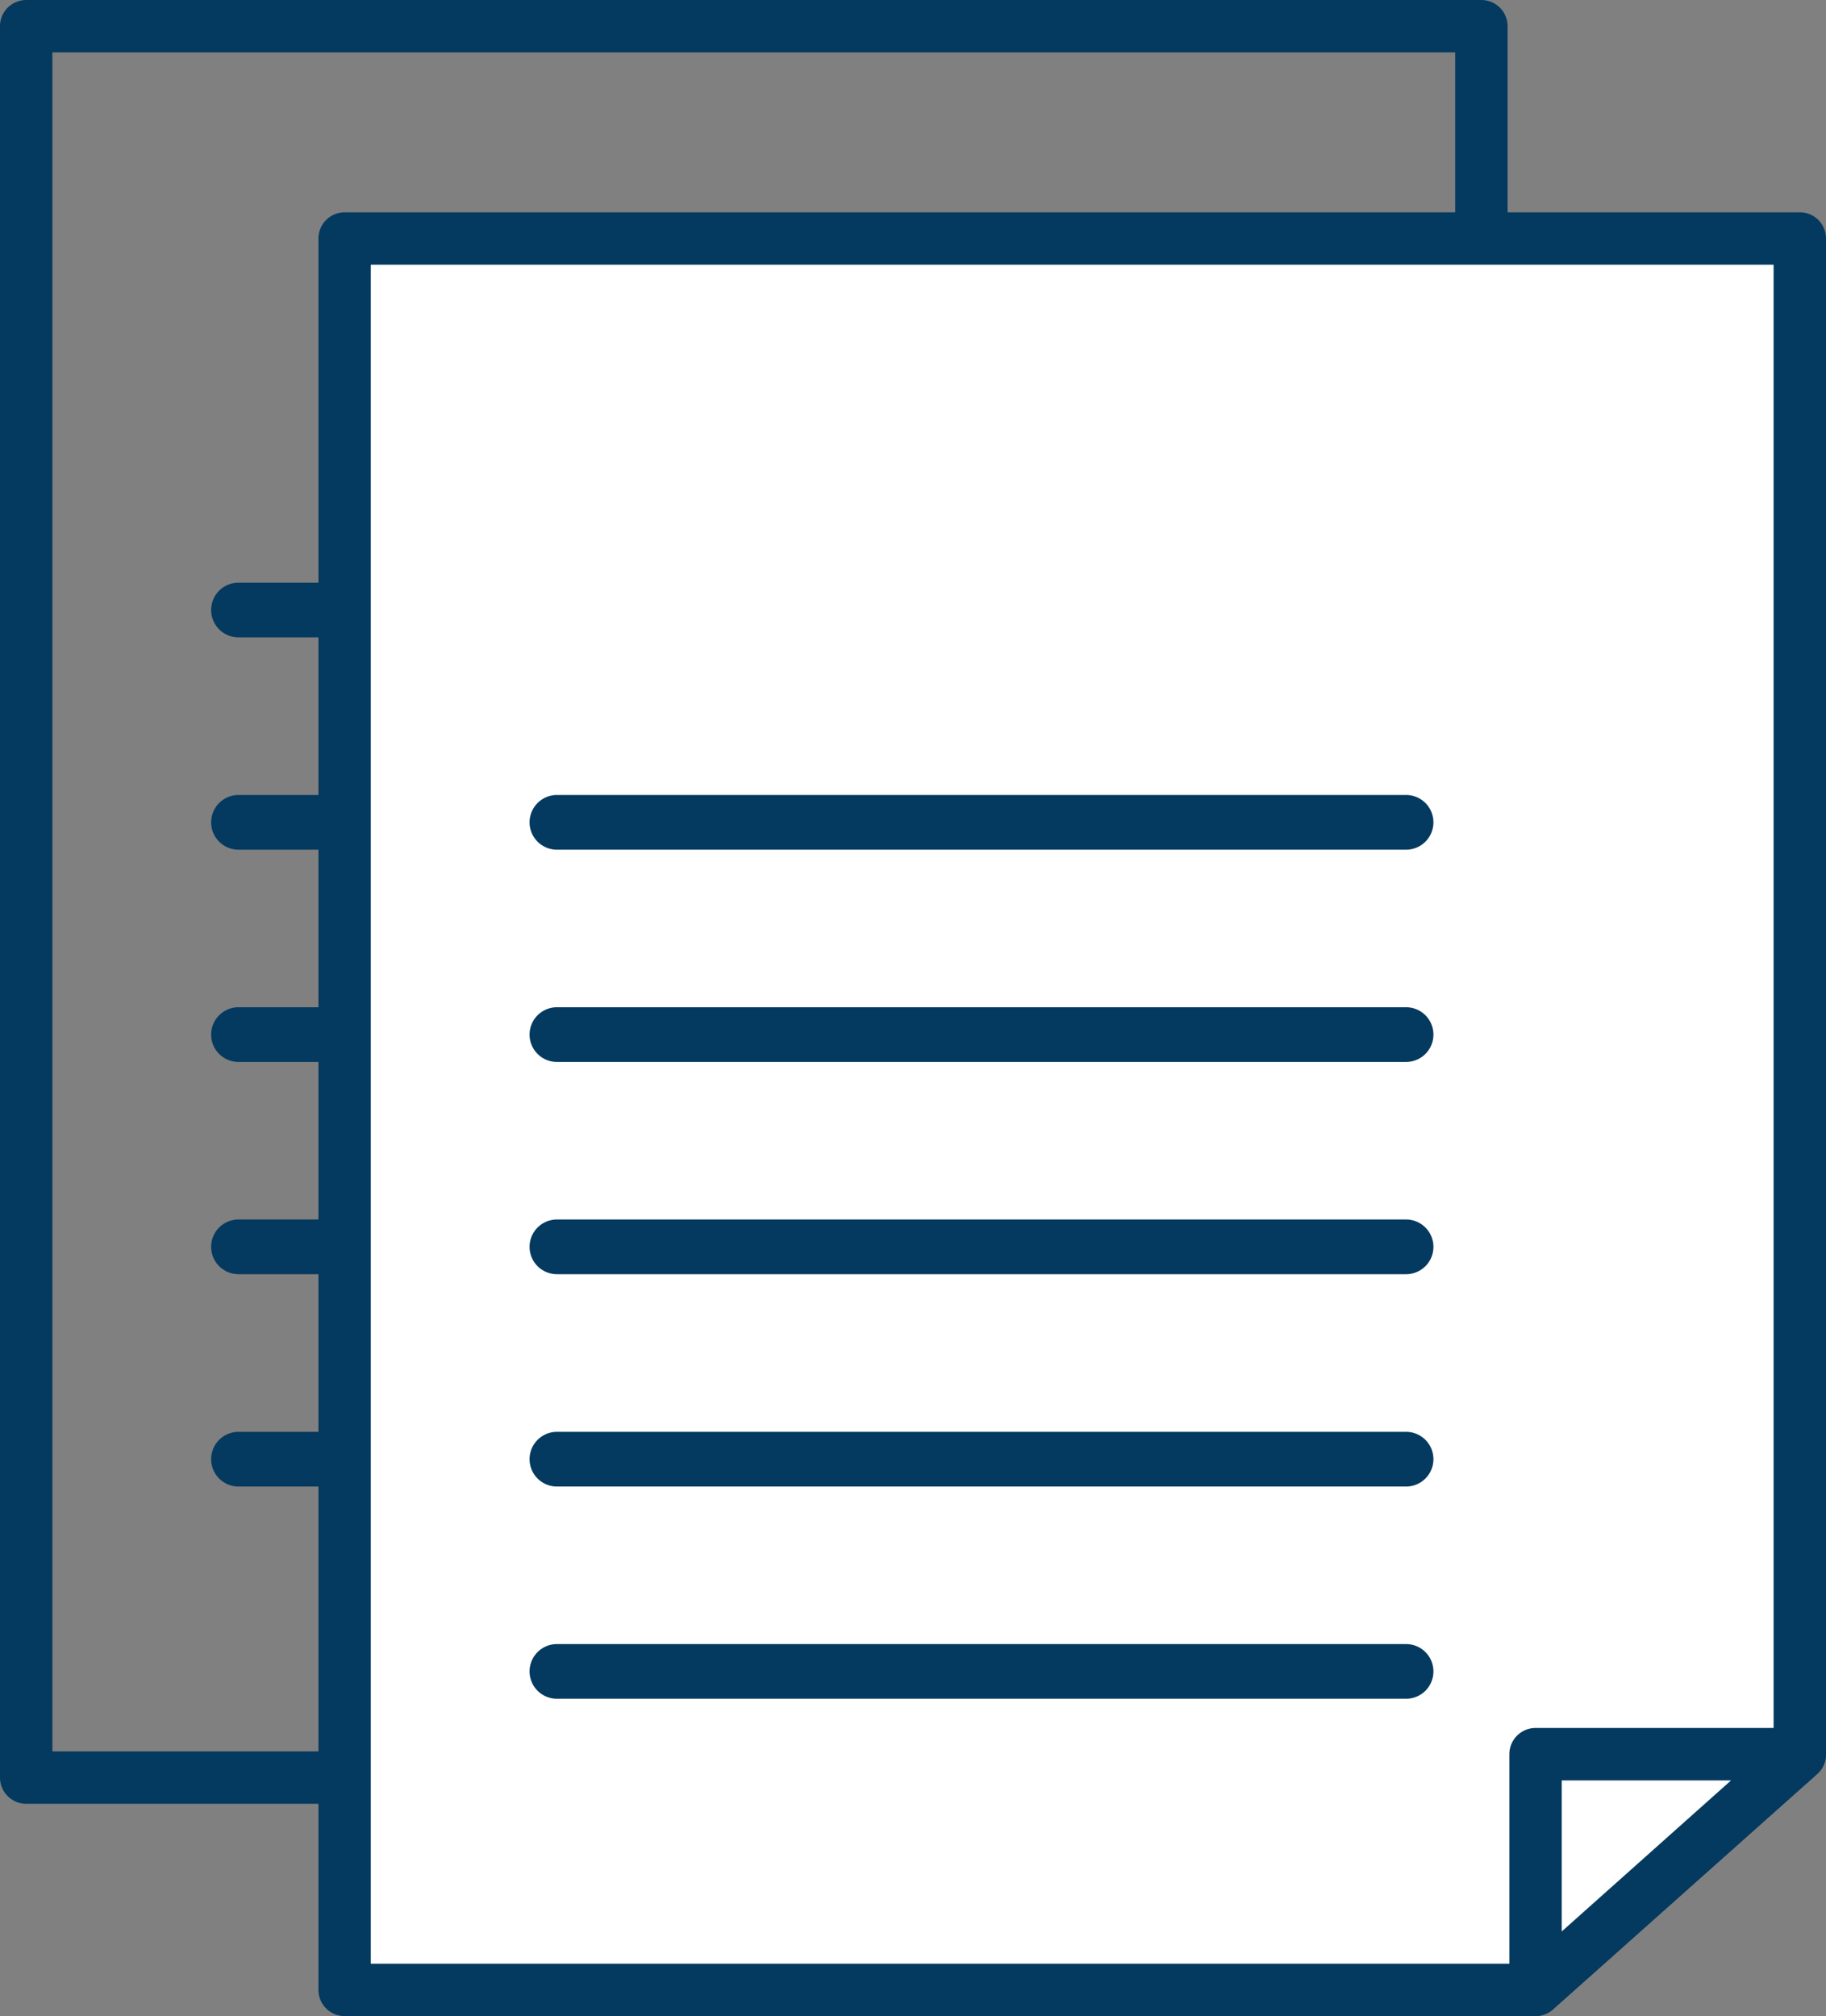
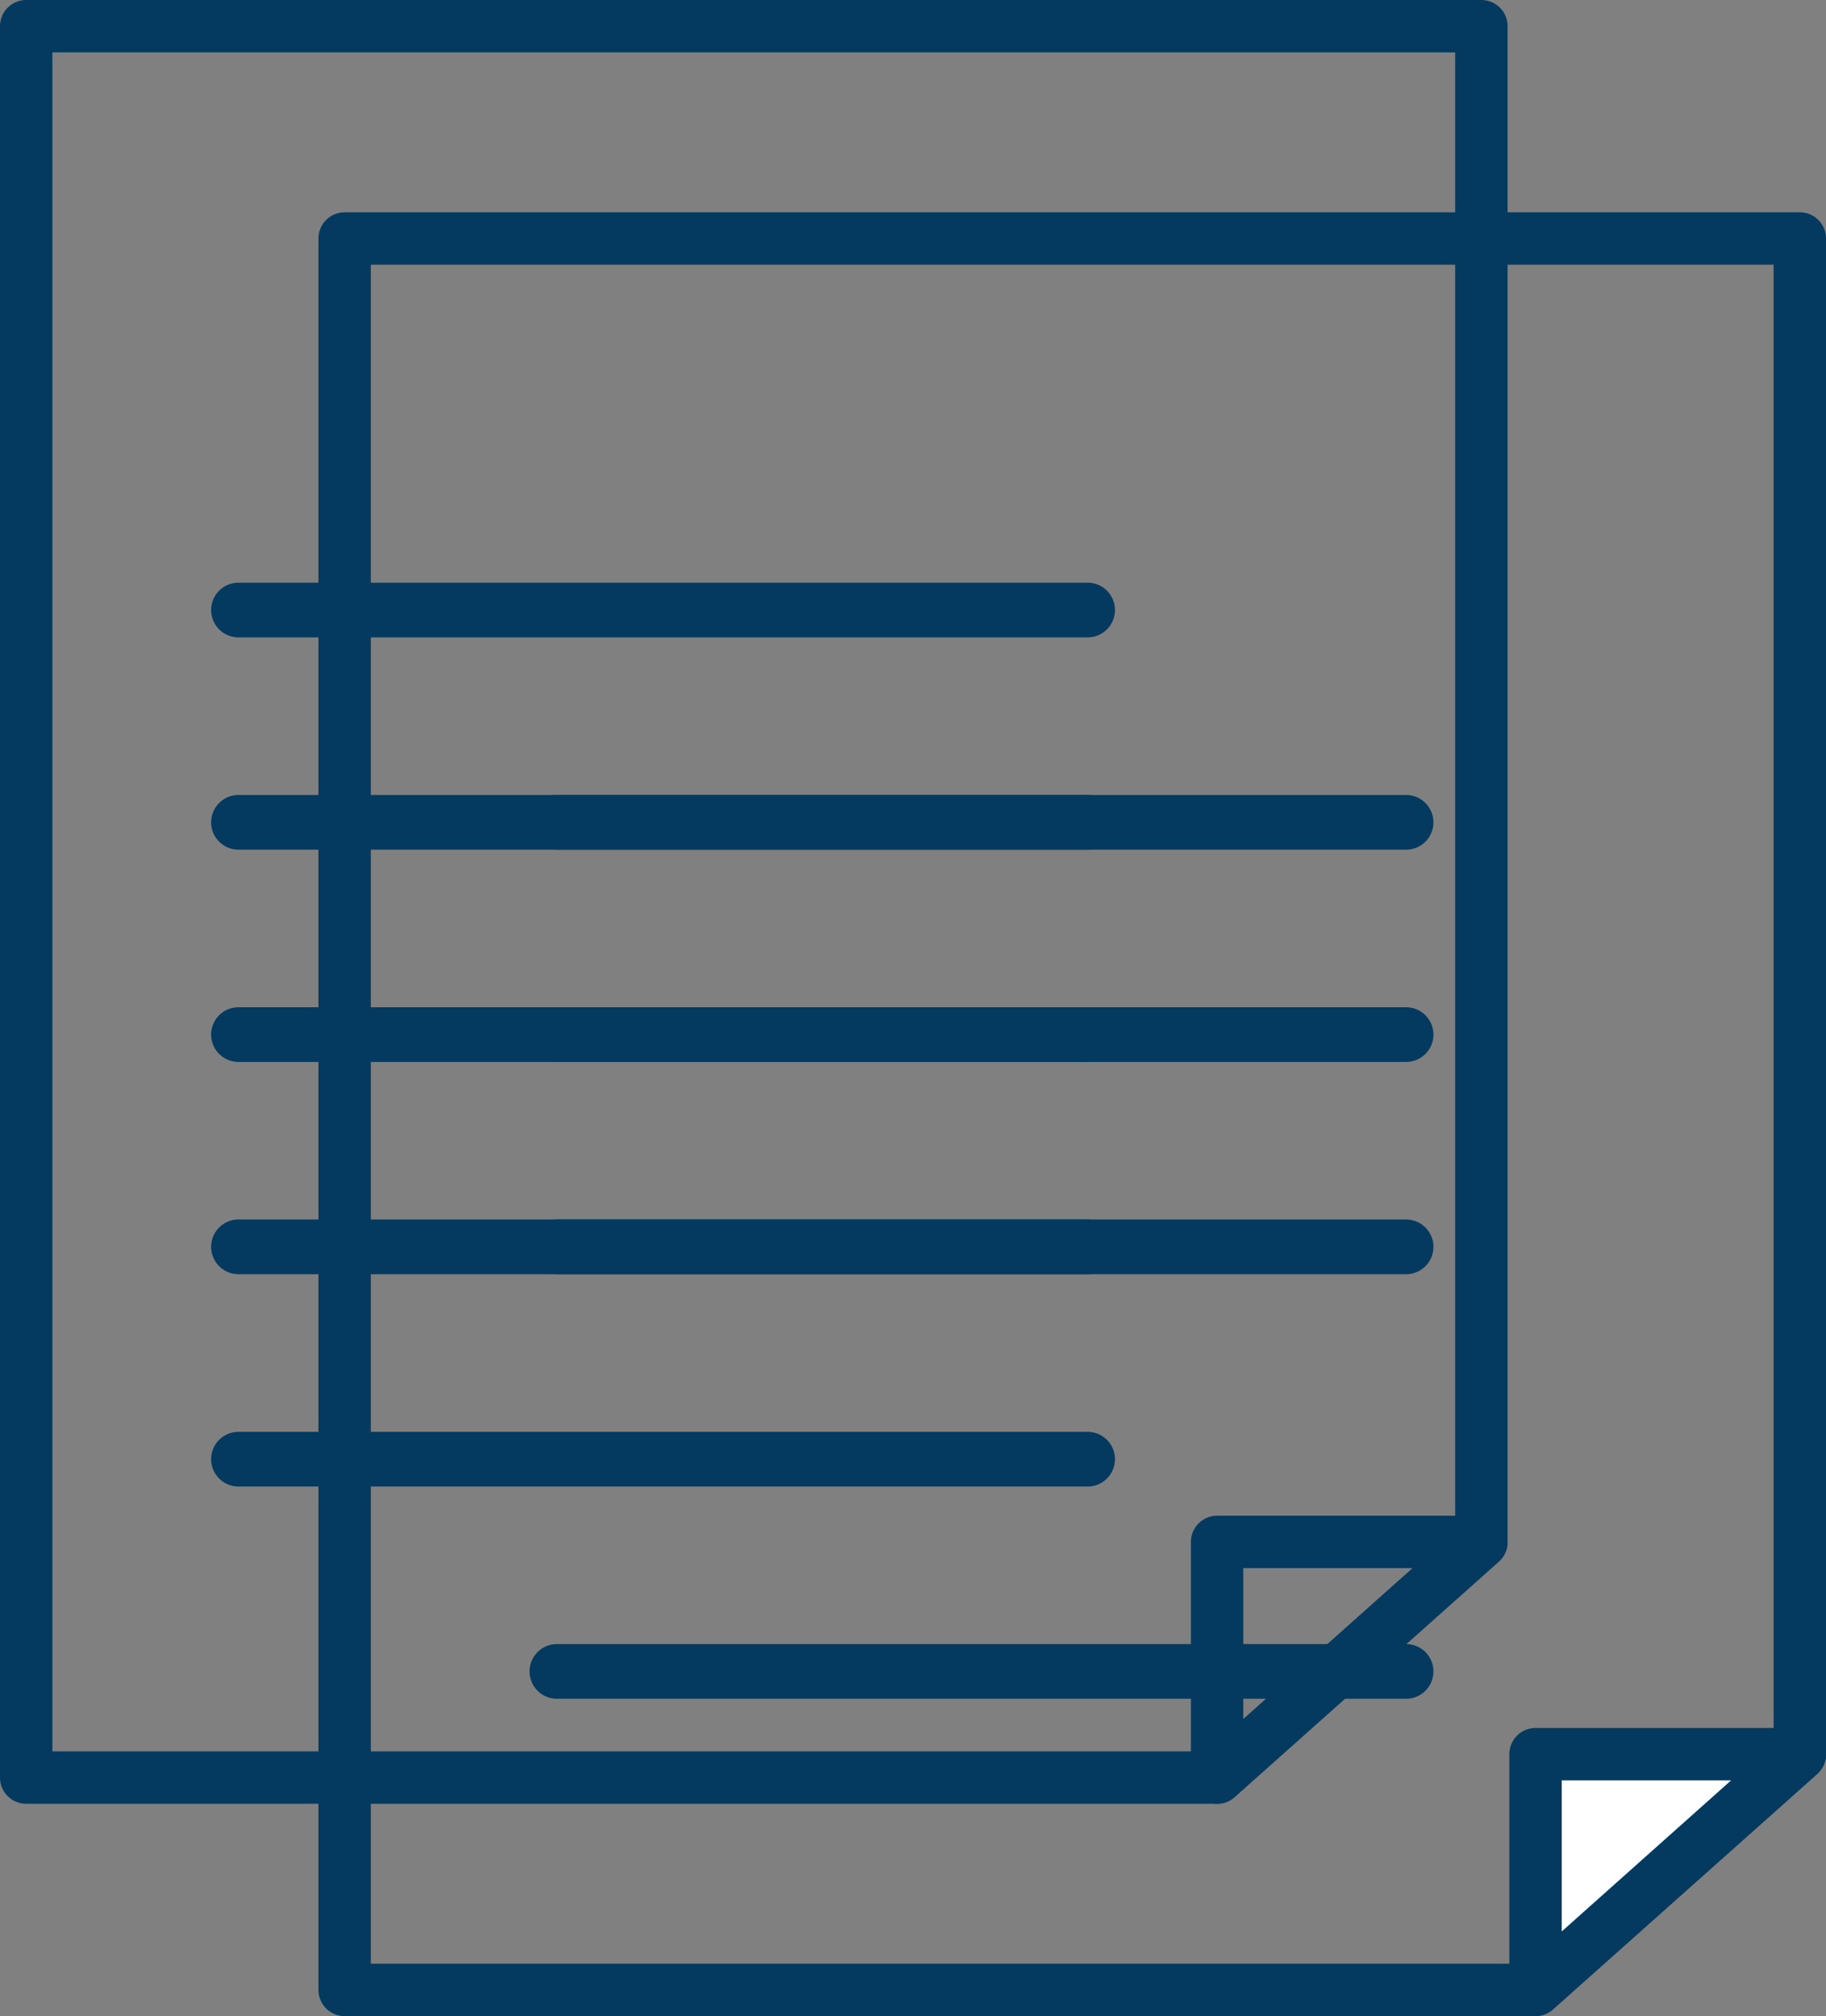
<svg xmlns="http://www.w3.org/2000/svg" id="Group_2865" data-name="Group 2865" width="93.818" height="103.58" viewBox="0 0 93.818 103.58">
  <rect x="0" y="0" width="93.818" height="103.58" fill="#808080" stroke="none" />
  <defs>
    <clipPath id="clip-path">
      <rect id="Rectangle_498" data-name="Rectangle 498" width="93.818" height="103.58" fill="none" />
    </clipPath>
  </defs>
  <g id="Group_2864" data-name="Group 2864" clip-path="url(#clip-path)">
    <path id="Path_1848" data-name="Path 1848" d="M62.532,92.672H1.348A1.348,1.348,0,0,1,0,91.324V1.344A1.345,1.345,0,0,1,1.348,0H76.11a1.345,1.345,0,0,1,1.348,1.344V79.227a1.349,1.349,0,0,1-.452,1.006L63.428,92.33a1.346,1.346,0,0,1-.9.342M2.692,89.98H62.019L74.765,78.627V2.692H2.692Z" transform="translate(0 0.001)" fill="#043a5f" />
-     <path id="Path_1849" data-name="Path 1849" d="M30.047,20.863H16.47V32.972Z" transform="translate(46.064 58.354)" fill="#fff" />
    <path id="Path_1850" data-name="Path 1850" d="M17.463,35.309a1.36,1.36,0,0,1-.554-.118,1.343,1.343,0,0,1-.794-1.226V21.857a1.348,1.348,0,0,1,1.348-1.348H31.037a1.347,1.347,0,0,1,.9,2.35L18.355,34.968a1.339,1.339,0,0,1-.892.342M18.807,23.2v7.761l8.7-7.761Z" transform="translate(45.073 57.363)" fill="#043a5f" />
    <path id="Path_1851" data-name="Path 1851" d="M47.889,10.694H4.262a1.4,1.4,0,0,1,0-2.81H47.889a1.4,1.4,0,0,1,0,2.81" transform="translate(7.991 22.052)" fill="#043a5f" />
    <path id="Path_1852" data-name="Path 1852" d="M47.889,13.567H4.262a1.4,1.4,0,1,1,0-2.81H47.889a1.4,1.4,0,0,1,0,2.81" transform="translate(7.991 30.087)" fill="#043a5f" />
    <path id="Path_1853" data-name="Path 1853" d="M47.889,16.439H4.262a1.4,1.4,0,0,1,0-2.81H47.889a1.4,1.4,0,0,1,0,2.81" transform="translate(7.991 38.12)" fill="#043a5f" />
    <path id="Path_1854" data-name="Path 1854" d="M47.889,19.311H4.262a1.4,1.4,0,1,1,0-2.81H47.889a1.4,1.4,0,0,1,0,2.81" transform="translate(7.991 46.153)" fill="#043a5f" />
    <path id="Path_1855" data-name="Path 1855" d="M47.889,22.184H4.262a1.4,1.4,0,1,1,0-2.81H47.889a1.4,1.4,0,0,1,0,2.81" transform="translate(7.991 54.189)" fill="#043a5f" />
-     <path id="Path_1856" data-name="Path 1856" d="M79.429,3.227V81.109l-13.578,12.1H4.663V3.227Z" transform="translate(13.043 9.026)" fill="#fff" />
    <path id="Path_1857" data-name="Path 1857" d="M66.841,95.545H5.657A1.348,1.348,0,0,1,4.309,94.2V4.217A1.345,1.345,0,0,1,5.657,2.873H80.422a1.342,1.342,0,0,1,1.344,1.344V82.1a1.358,1.358,0,0,1-.448,1.006L67.737,95.2a1.346,1.346,0,0,1-.9.342M7,92.853H66.328L79.074,81.5V5.565H7Z" transform="translate(12.052 8.036)" fill="#043a5f" />
    <path id="Path_1858" data-name="Path 1858" d="M34.356,23.736H20.778V35.844Z" transform="translate(58.116 66.388)" fill="#fff" />
    <path id="Path_1859" data-name="Path 1859" d="M21.772,38.181a1.36,1.36,0,0,1-.554-.118,1.343,1.343,0,0,1-.794-1.226V24.729a1.348,1.348,0,0,1,1.348-1.348H35.346a1.347,1.347,0,0,1,.9,2.35L22.664,37.84a1.339,1.339,0,0,1-.892.342m1.344-12.108v7.761l8.7-7.761Z" transform="translate(57.125 65.396)" fill="#043a5f" />
    <path id="Path_1860" data-name="Path 1860" d="M52.2,13.567H8.571a1.4,1.4,0,1,1,0-2.81H52.2a1.4,1.4,0,1,1,0,2.81" transform="translate(20.043 30.087)" fill="#043a5f" />
    <path id="Path_1861" data-name="Path 1861" d="M52.2,16.439H8.571a1.4,1.4,0,0,1,0-2.81H52.2a1.4,1.4,0,1,1,0,2.81" transform="translate(20.043 38.12)" fill="#043a5f" />
    <path id="Path_1862" data-name="Path 1862" d="M52.2,19.311H8.571a1.4,1.4,0,1,1,0-2.81H52.2a1.4,1.4,0,1,1,0,2.81" transform="translate(20.043 46.153)" fill="#043a5f" />
-     <path id="Path_1863" data-name="Path 1863" d="M52.2,22.184H8.571a1.4,1.4,0,1,1,0-2.81H52.2a1.4,1.4,0,1,1,0,2.81" transform="translate(20.043 54.189)" fill="#043a5f" />
    <path id="Path_1864" data-name="Path 1864" d="M52.2,25.056H8.571a1.4,1.4,0,0,1,0-2.81H52.2a1.4,1.4,0,1,1,0,2.81" transform="translate(20.043 62.221)" fill="#043a5f" />
  </g>
</svg>